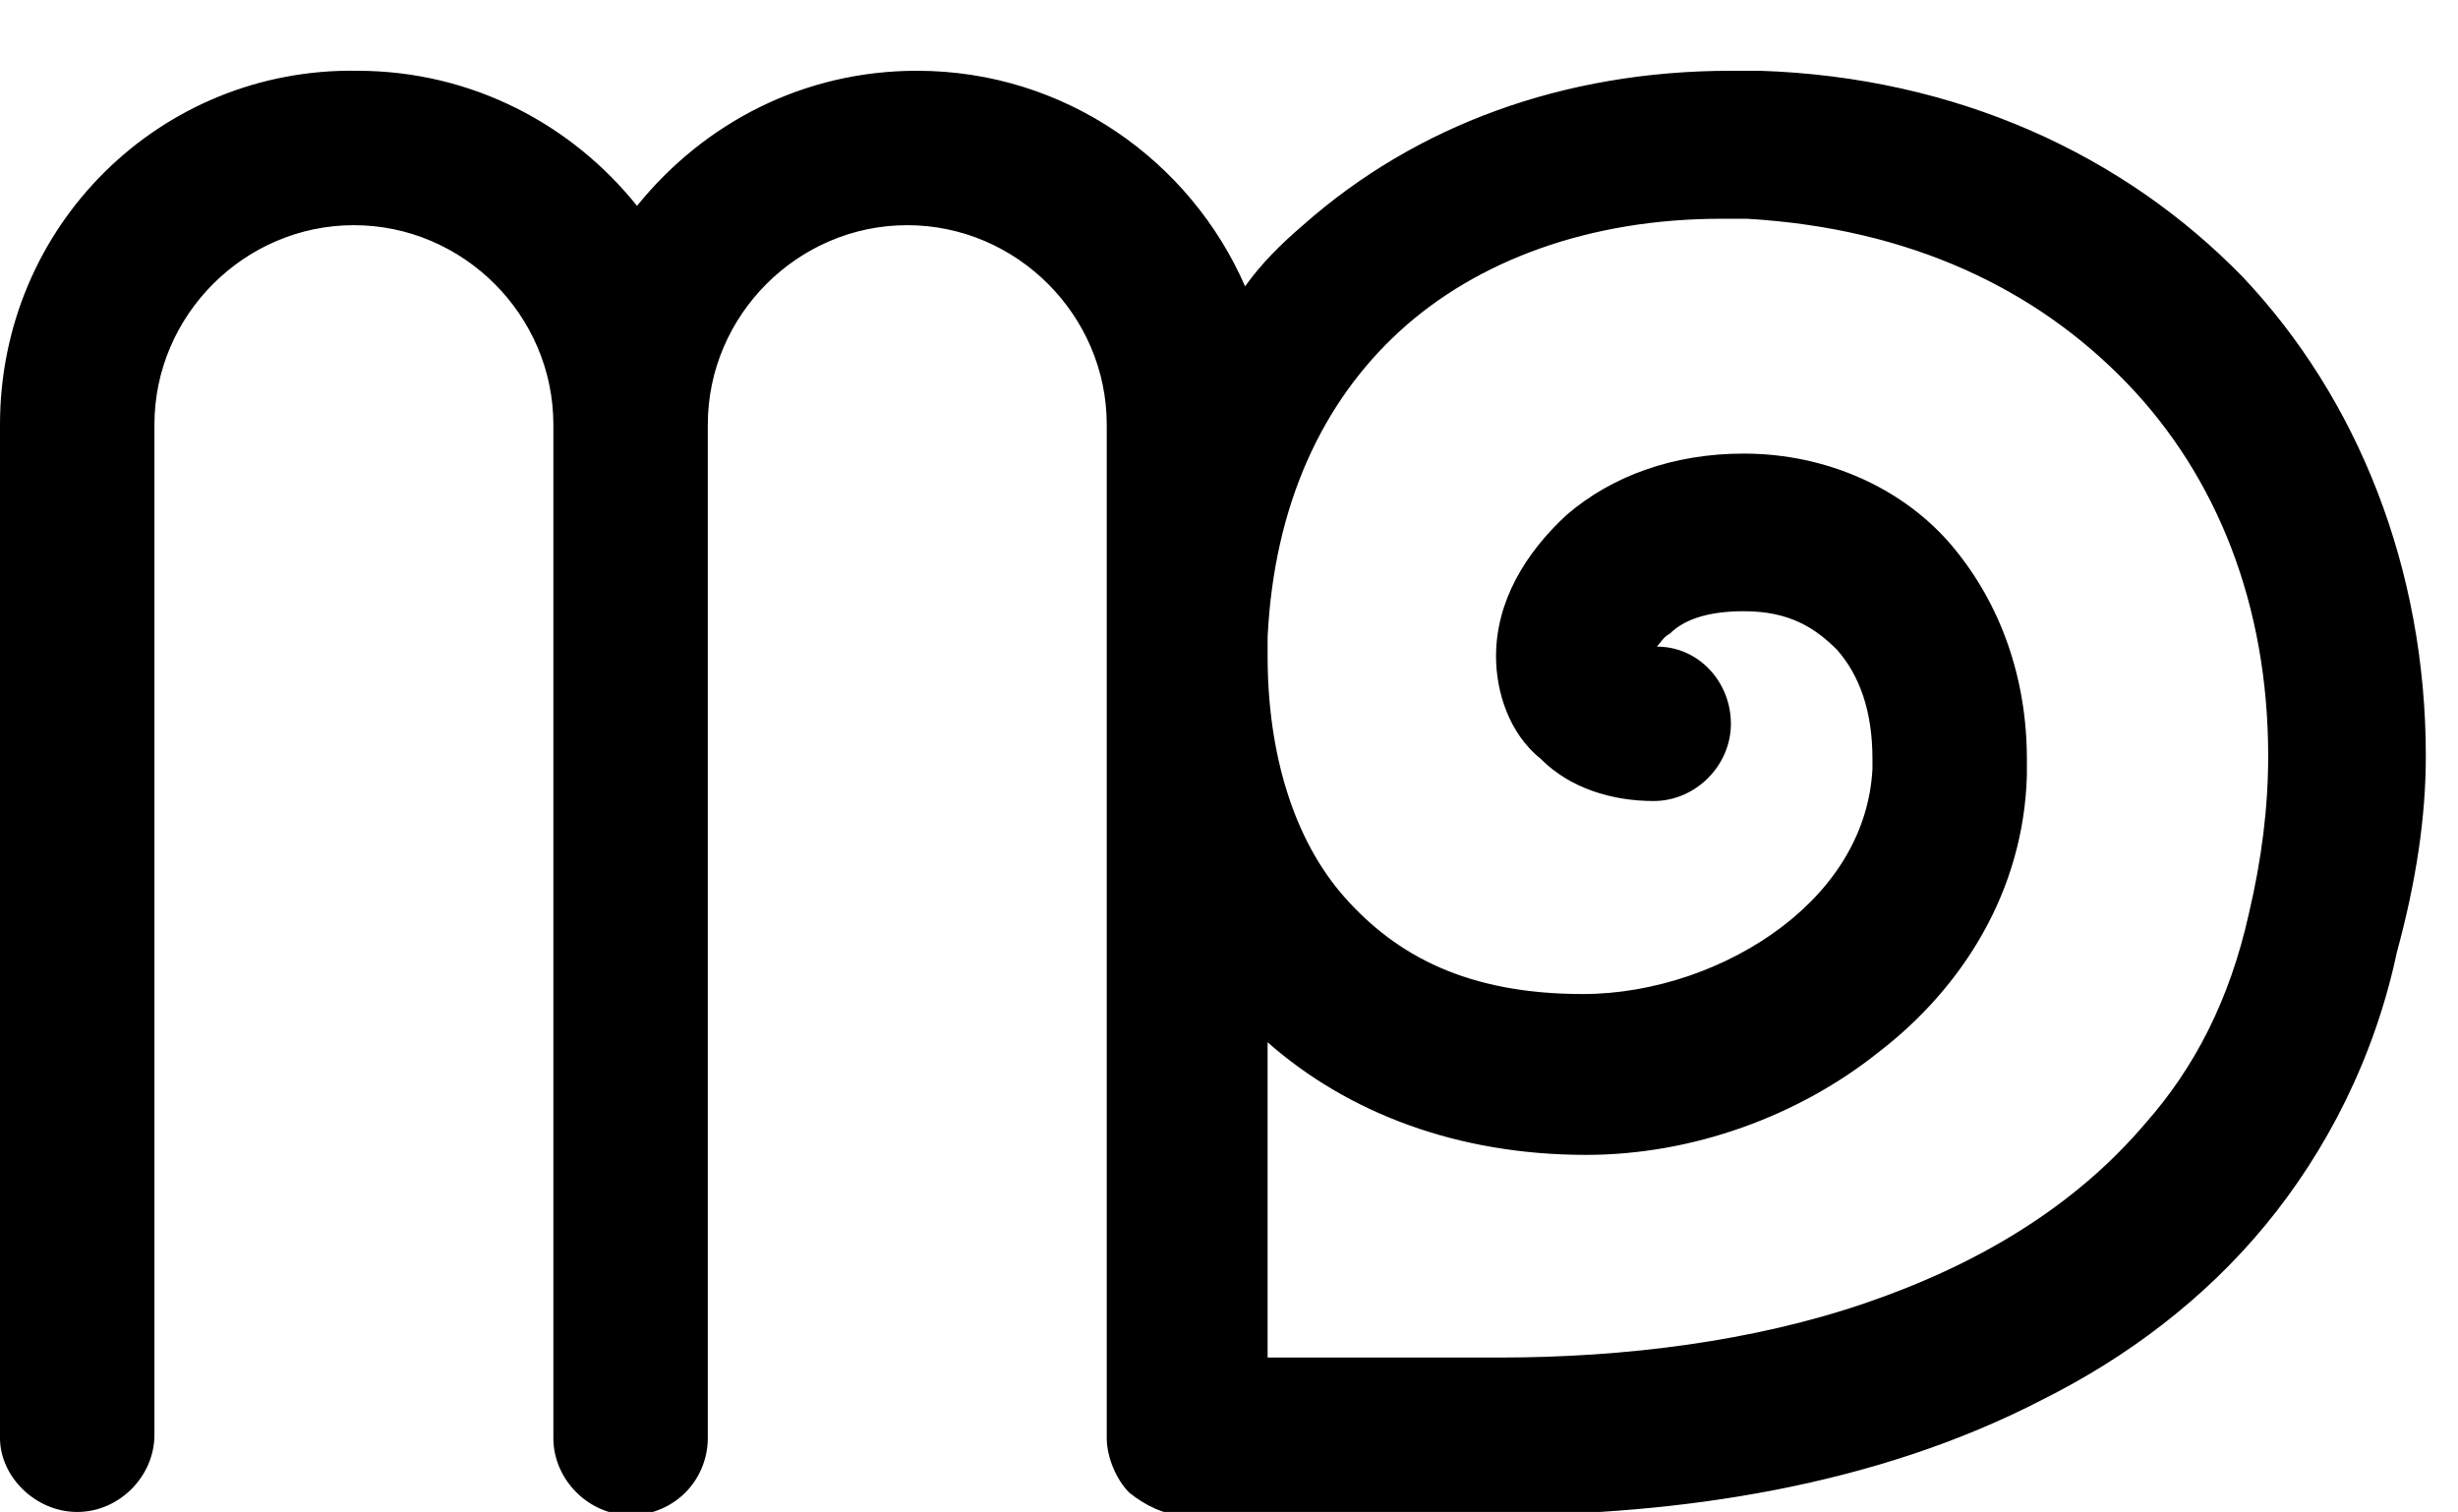
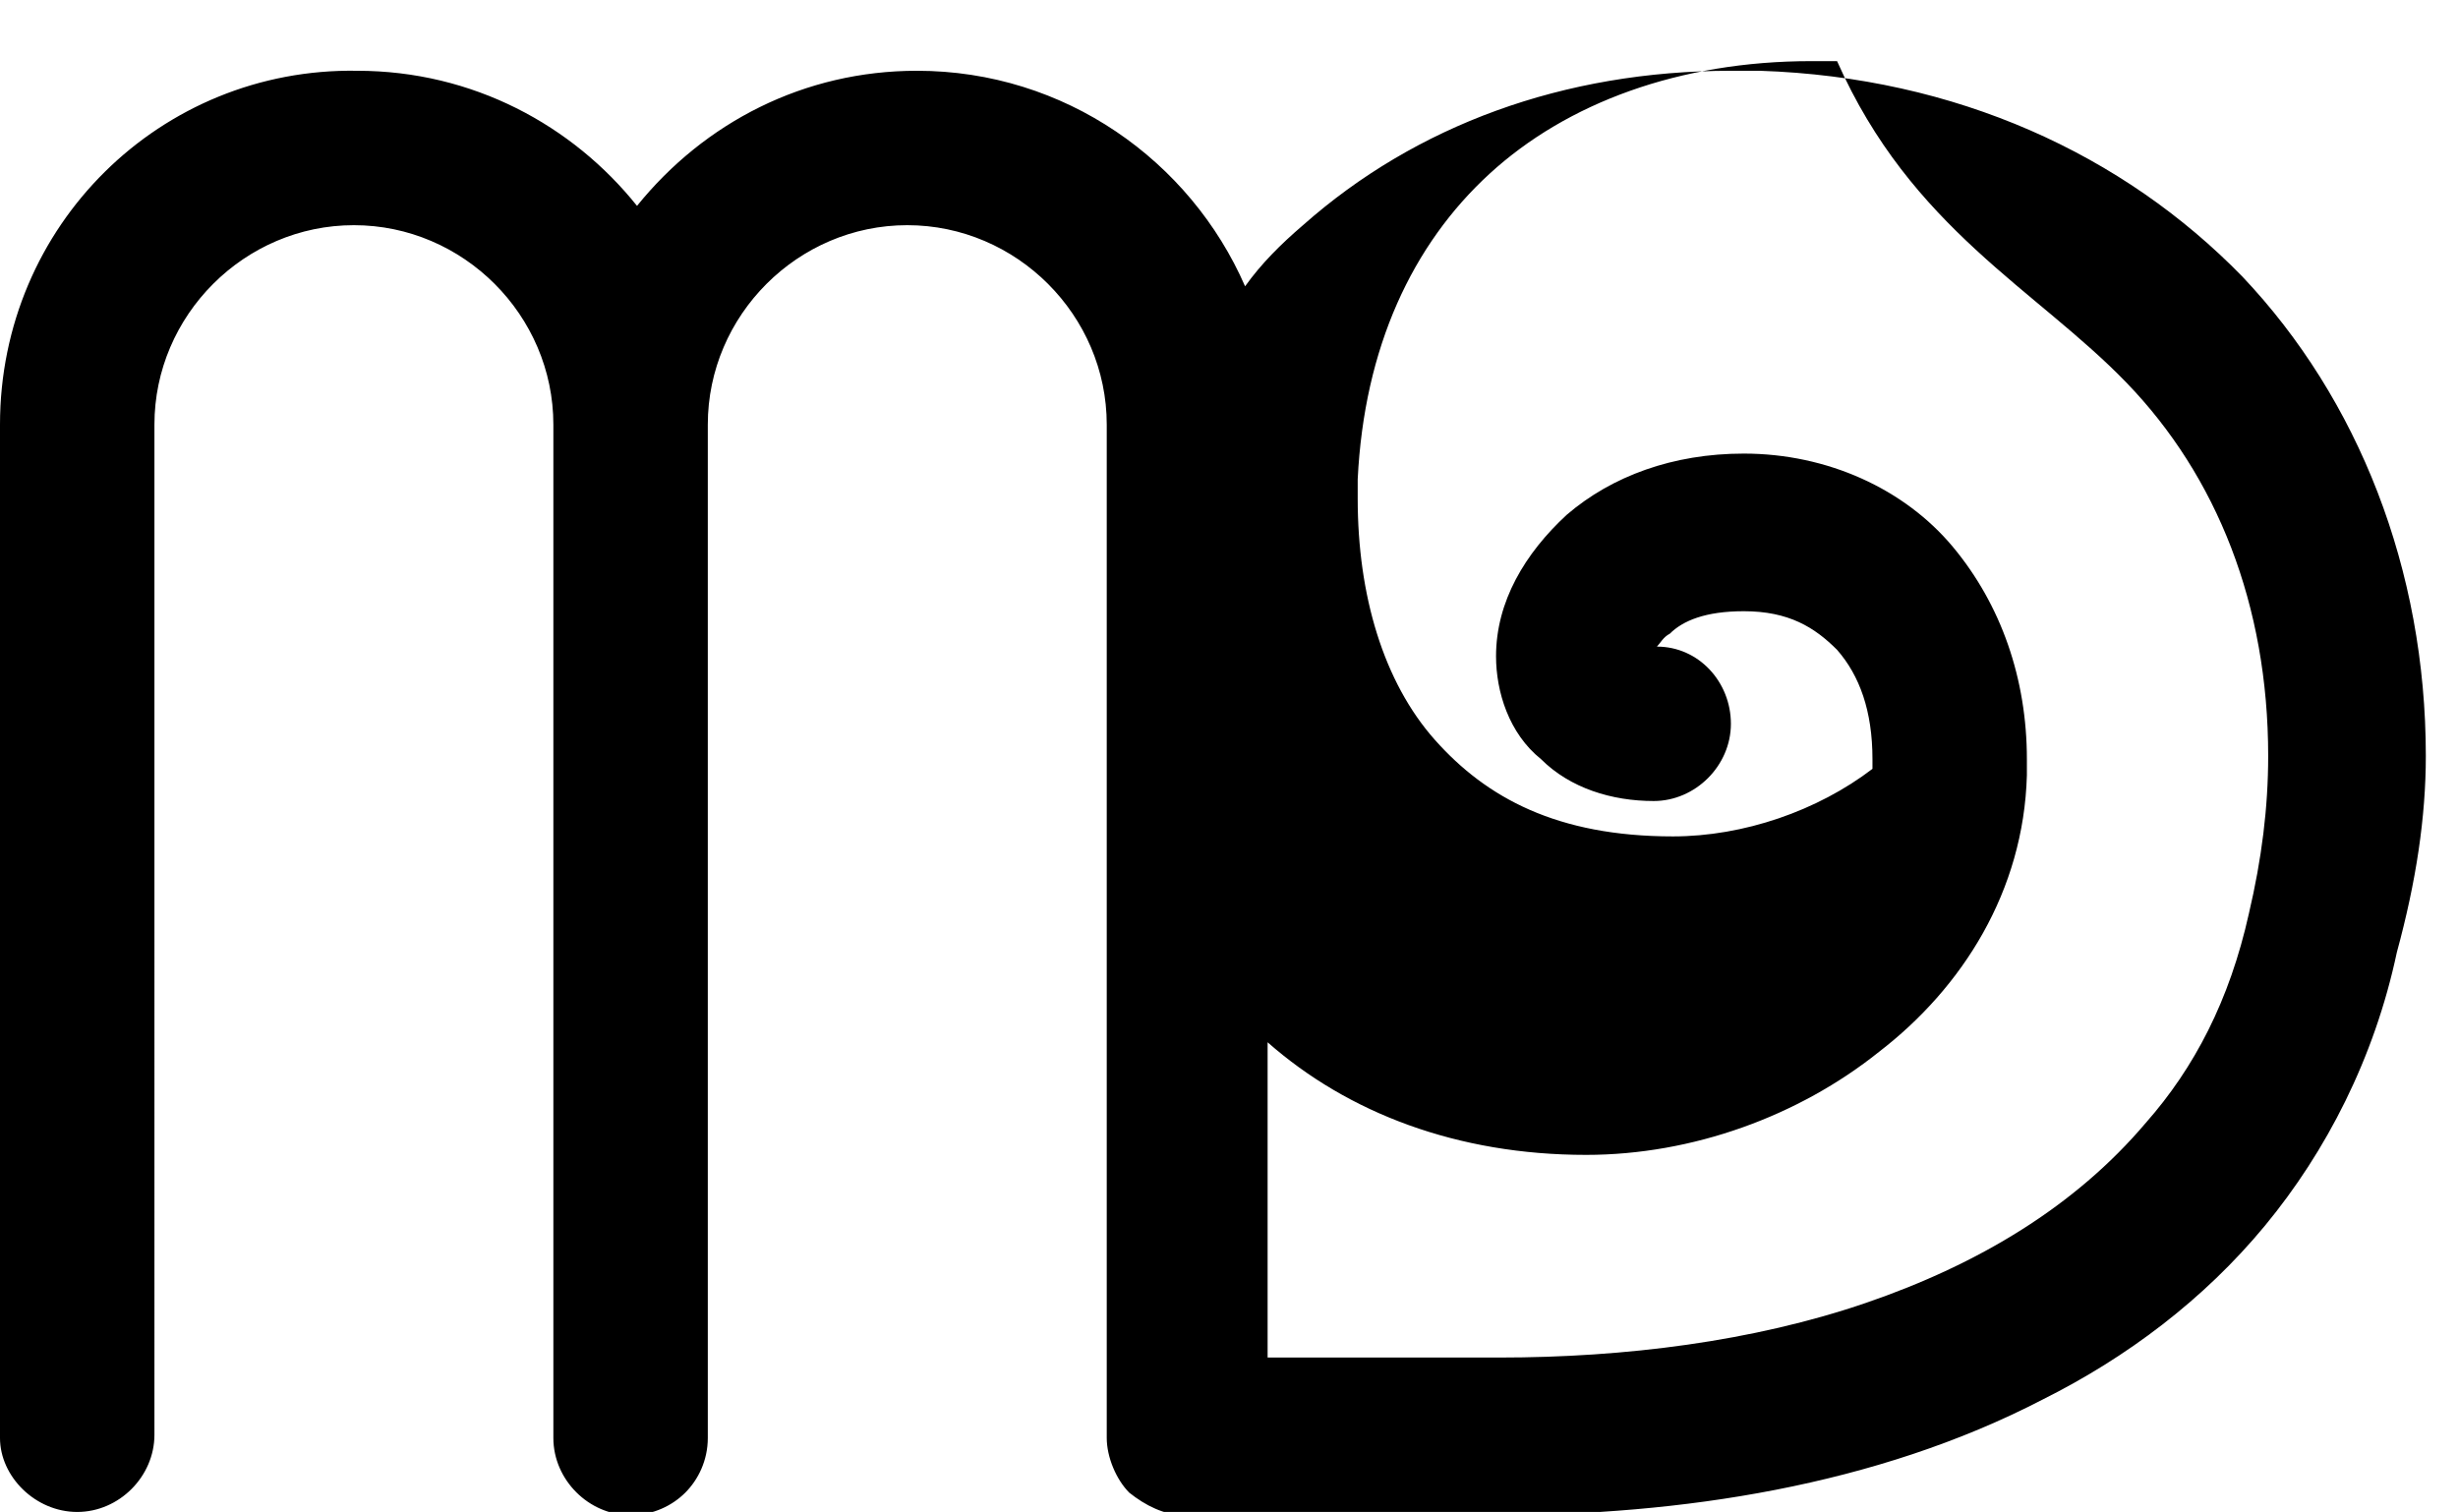
<svg xmlns="http://www.w3.org/2000/svg" version="1.1" id="mvg_design" x="0px" y="0px" viewBox="0 0 76.4 47" style="enable-background:new 0 0 76.4 47;" xml:space="preserve">
  <g>
    <g>
-       <path d="M66.1,11.9c2.8,2.9,4.4,6.9,4.4,11.6c0,1.6-0.2,3.2-0.6,4.9c-0.6,2.7-1.7,4.8-3.2,6.5c-2.2,2.6-5.2,4.4-8.7,5.6    c-3.5,1.2-7.5,1.7-11.4,1.7h-7.2v-9.8c2.5,2.2,5.9,3.5,9.9,3.5c3.3,0,6.6-1.2,9.1-3.2c2.6-2,4.5-5,4.6-8.6c0-0.2,0-0.3,0-0.5    c0-2.5-0.8-4.8-2.3-6.6c-1.5-1.8-3.9-2.9-6.5-2.9c-2.2,0-4.1,0.7-5.5,1.9c-1.3,1.2-2.2,2.7-2.2,4.4c0,1.1,0.4,2.4,1.4,3.2    c0.9,0.9,2.2,1.3,3.5,1.3c1.3,0,2.4-1.1,2.4-2.4c0-1.3-1-2.4-2.3-2.4c0.1-0.1,0.2-0.3,0.4-0.4c0.4-0.4,1.1-0.7,2.3-0.7    c1.4,0,2.2,0.5,2.9,1.2c0.7,0.8,1.1,1.9,1.1,3.4c0,0.1,0,0.2,0,0.3c-0.1,1.9-1.1,3.6-2.8,4.9c-1.7,1.3-4,2.1-6.2,2.1    c-3.6,0-5.8-1.2-7.4-3c-1.6-1.8-2.4-4.5-2.4-7.5c0-0.2,0-0.4,0-0.6c0.2-4.1,1.7-7.3,4.1-9.5c2.4-2.2,5.9-3.5,10-3.5    c0.2,0,0.5,0,0.8,0C59.4,7.1,63.3,9,66.1,11.9 M75.4,23.5c0-5.8-2.1-11.1-5.7-14.9c-3.7-3.8-8.9-6.2-15-6.4c-0.3,0-0.6,0-0.9,0    c-5.2,0-9.8,1.7-13.3,4.8c-0.7,0.6-1.3,1.2-1.8,1.9c-1.7-3.9-5.6-6.7-10.2-6.7c-3.5,0-6.6,1.6-8.7,4.2c-2-2.5-5.1-4.2-8.7-4.2    C5,2.1,0,7,0,13.2v31.5C0,45.9,1.1,47,2.4,47c1.3,0,2.4-1.1,2.4-2.4V13.2c0-3.4,2.8-6.2,6.2-6.2c3.4,0,6.2,2.8,6.2,6.2v31.5    c0,1.3,1.1,2.4,2.4,2.4c0.7,0,1.3-0.3,1.7-0.7c0.4-0.4,0.7-1,0.7-1.7V28.9V13.2v0c0-3.4,2.8-6.2,6.2-6.2c3.4,0,6.2,2.8,6.2,6.2    v31.5c0,0.6,0.3,1.3,0.7,1.7c0.5,0.4,1.1,0.7,1.7,0.7h9.7c5.7,0,11.8-0.9,17-3.6c2.6-1.3,5-3.1,6.9-5.4c1.9-2.3,3.4-5.2,4.1-8.5    C75.1,27.4,75.4,25.4,75.4,23.5" />
+       <path d="M66.1,11.9c2.8,2.9,4.4,6.9,4.4,11.6c0,1.6-0.2,3.2-0.6,4.9c-0.6,2.7-1.7,4.8-3.2,6.5c-2.2,2.6-5.2,4.4-8.7,5.6    c-3.5,1.2-7.5,1.7-11.4,1.7h-7.2v-9.8c2.5,2.2,5.9,3.5,9.9,3.5c3.3,0,6.6-1.2,9.1-3.2c2.6-2,4.5-5,4.6-8.6c0-0.2,0-0.3,0-0.5    c0-2.5-0.8-4.8-2.3-6.6c-1.5-1.8-3.9-2.9-6.5-2.9c-2.2,0-4.1,0.7-5.5,1.9c-1.3,1.2-2.2,2.7-2.2,4.4c0,1.1,0.4,2.4,1.4,3.2    c0.9,0.9,2.2,1.3,3.5,1.3c1.3,0,2.4-1.1,2.4-2.4c0-1.3-1-2.4-2.3-2.4c0.1-0.1,0.2-0.3,0.4-0.4c0.4-0.4,1.1-0.7,2.3-0.7    c1.4,0,2.2,0.5,2.9,1.2c0.7,0.8,1.1,1.9,1.1,3.4c0,0.1,0,0.2,0,0.3c-1.7,1.3-4,2.1-6.2,2.1    c-3.6,0-5.8-1.2-7.4-3c-1.6-1.8-2.4-4.5-2.4-7.5c0-0.2,0-0.4,0-0.6c0.2-4.1,1.7-7.3,4.1-9.5c2.4-2.2,5.9-3.5,10-3.5    c0.2,0,0.5,0,0.8,0C59.4,7.1,63.3,9,66.1,11.9 M75.4,23.5c0-5.8-2.1-11.1-5.7-14.9c-3.7-3.8-8.9-6.2-15-6.4c-0.3,0-0.6,0-0.9,0    c-5.2,0-9.8,1.7-13.3,4.8c-0.7,0.6-1.3,1.2-1.8,1.9c-1.7-3.9-5.6-6.7-10.2-6.7c-3.5,0-6.6,1.6-8.7,4.2c-2-2.5-5.1-4.2-8.7-4.2    C5,2.1,0,7,0,13.2v31.5C0,45.9,1.1,47,2.4,47c1.3,0,2.4-1.1,2.4-2.4V13.2c0-3.4,2.8-6.2,6.2-6.2c3.4,0,6.2,2.8,6.2,6.2v31.5    c0,1.3,1.1,2.4,2.4,2.4c0.7,0,1.3-0.3,1.7-0.7c0.4-0.4,0.7-1,0.7-1.7V28.9V13.2v0c0-3.4,2.8-6.2,6.2-6.2c3.4,0,6.2,2.8,6.2,6.2    v31.5c0,0.6,0.3,1.3,0.7,1.7c0.5,0.4,1.1,0.7,1.7,0.7h9.7c5.7,0,11.8-0.9,17-3.6c2.6-1.3,5-3.1,6.9-5.4c1.9-2.3,3.4-5.2,4.1-8.5    C75.1,27.4,75.4,25.4,75.4,23.5" />
    </g>
  </g>
</svg>